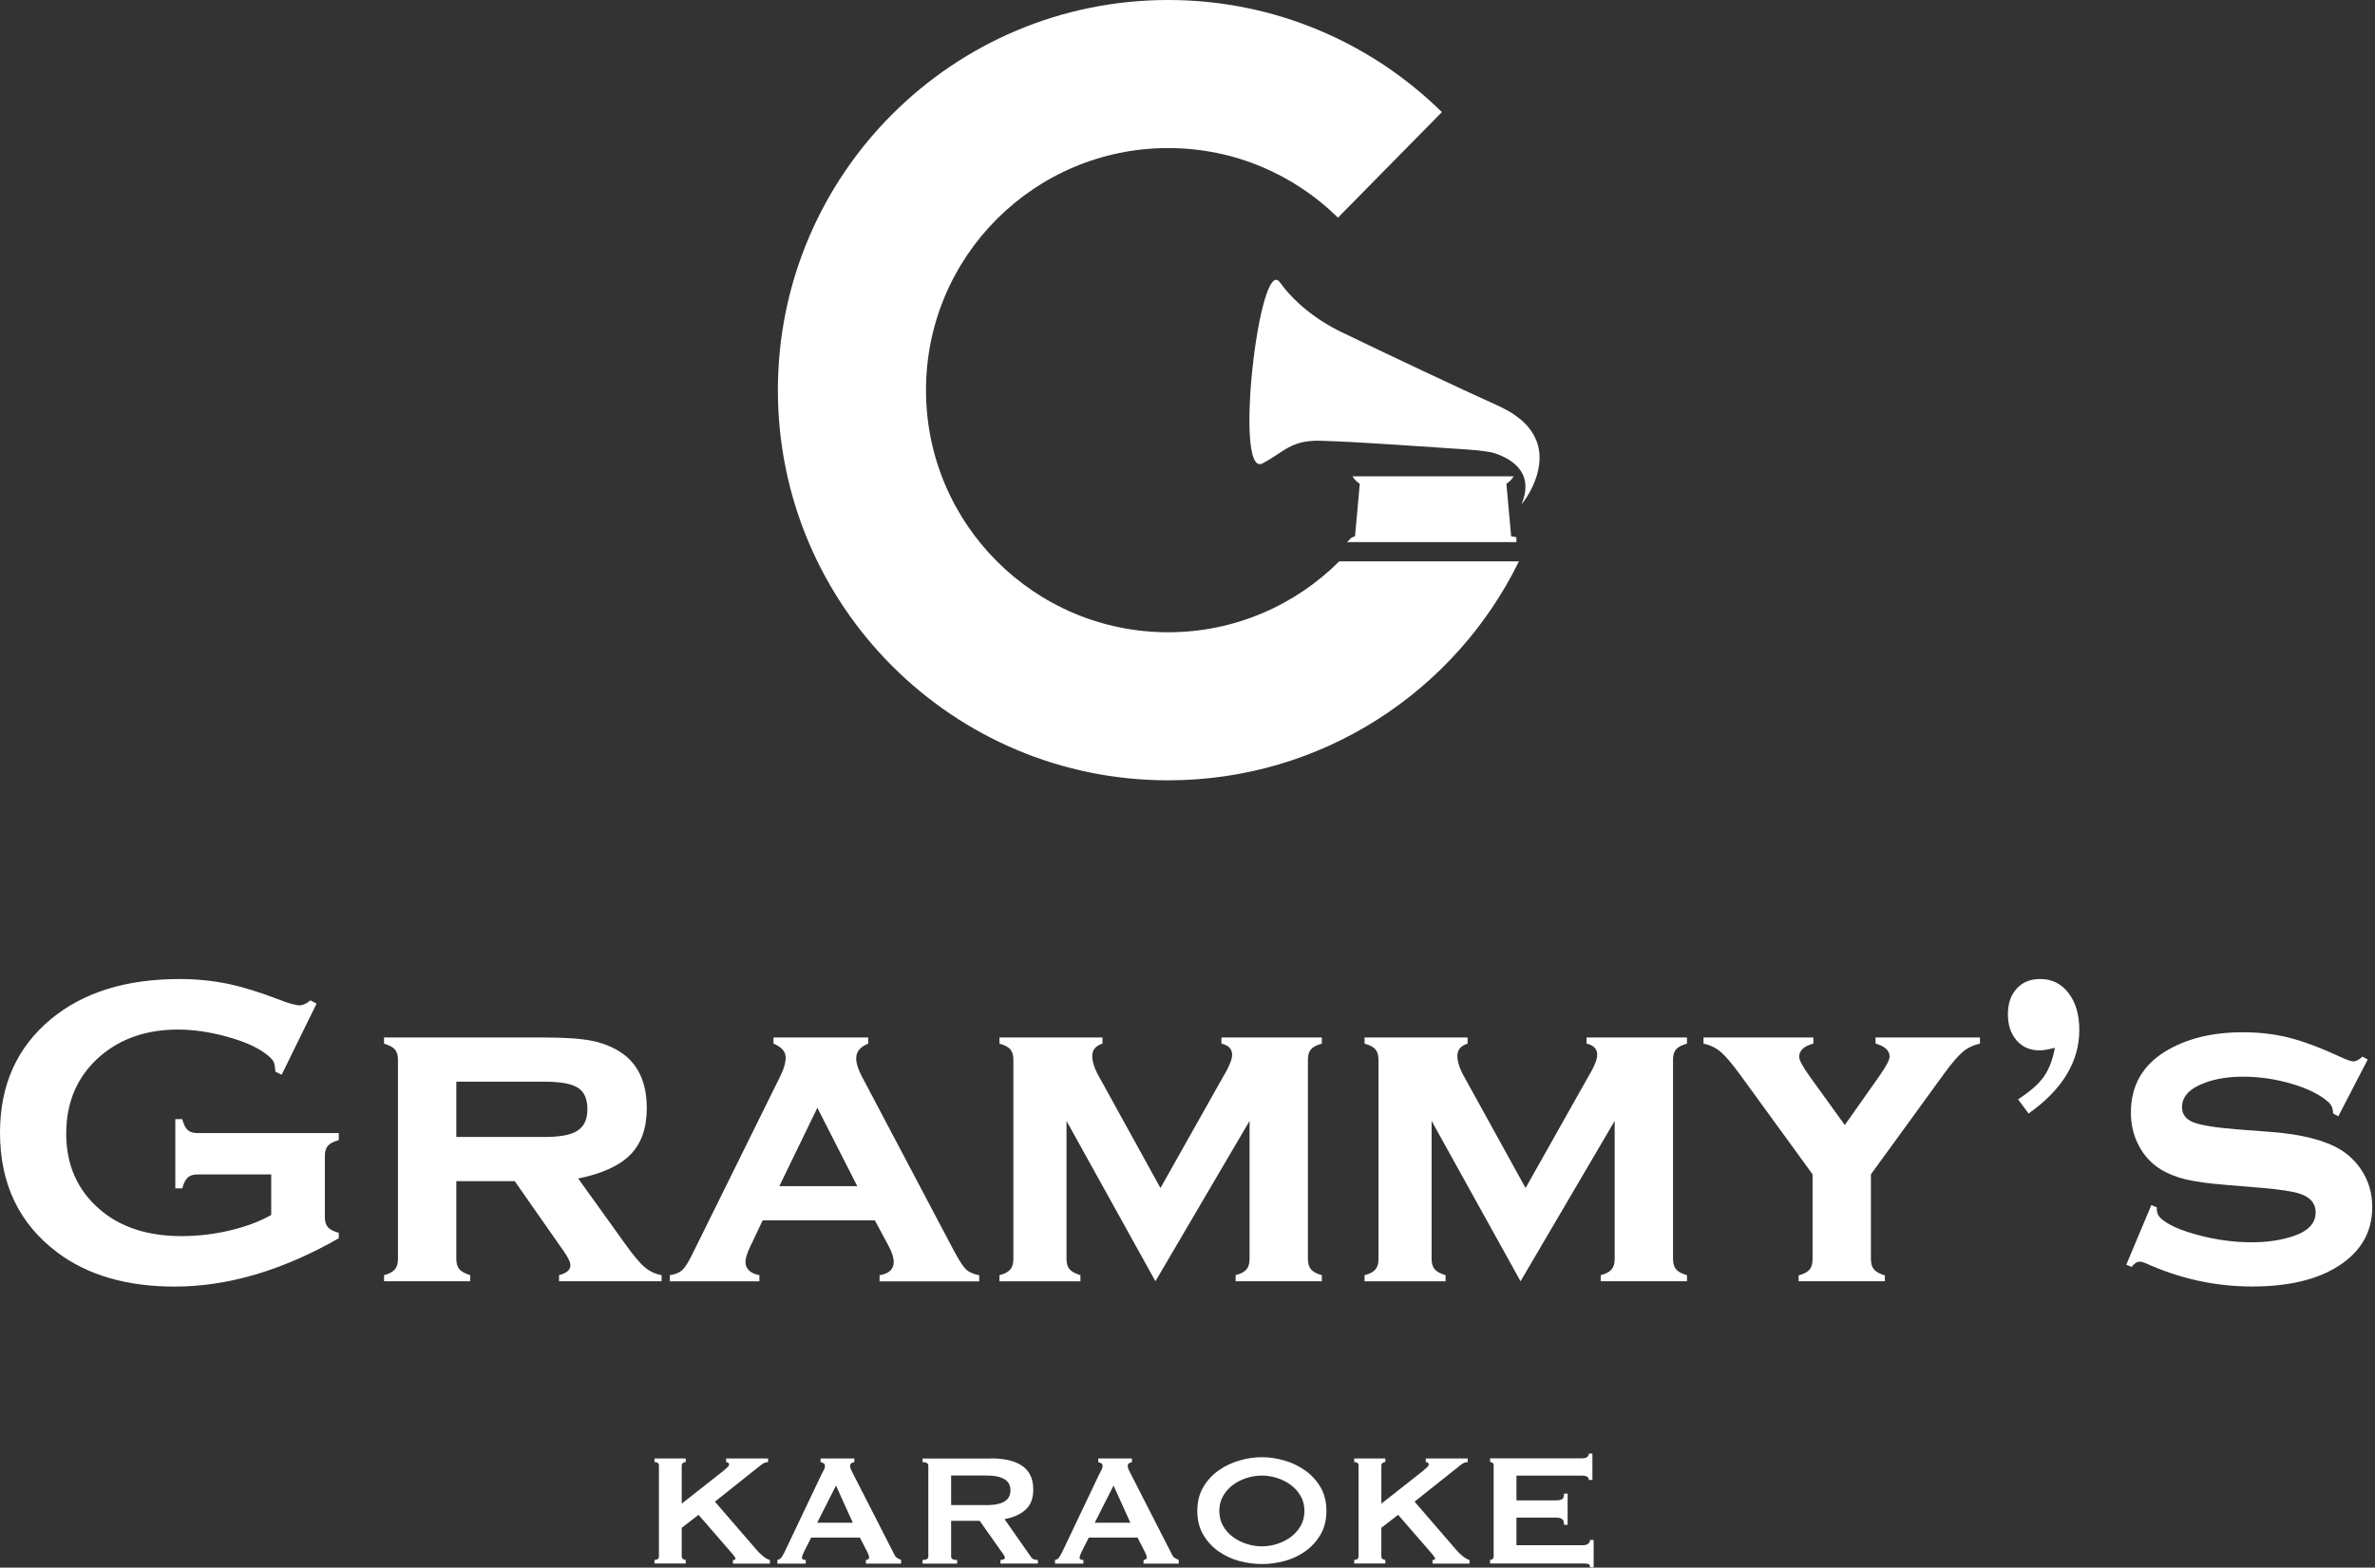
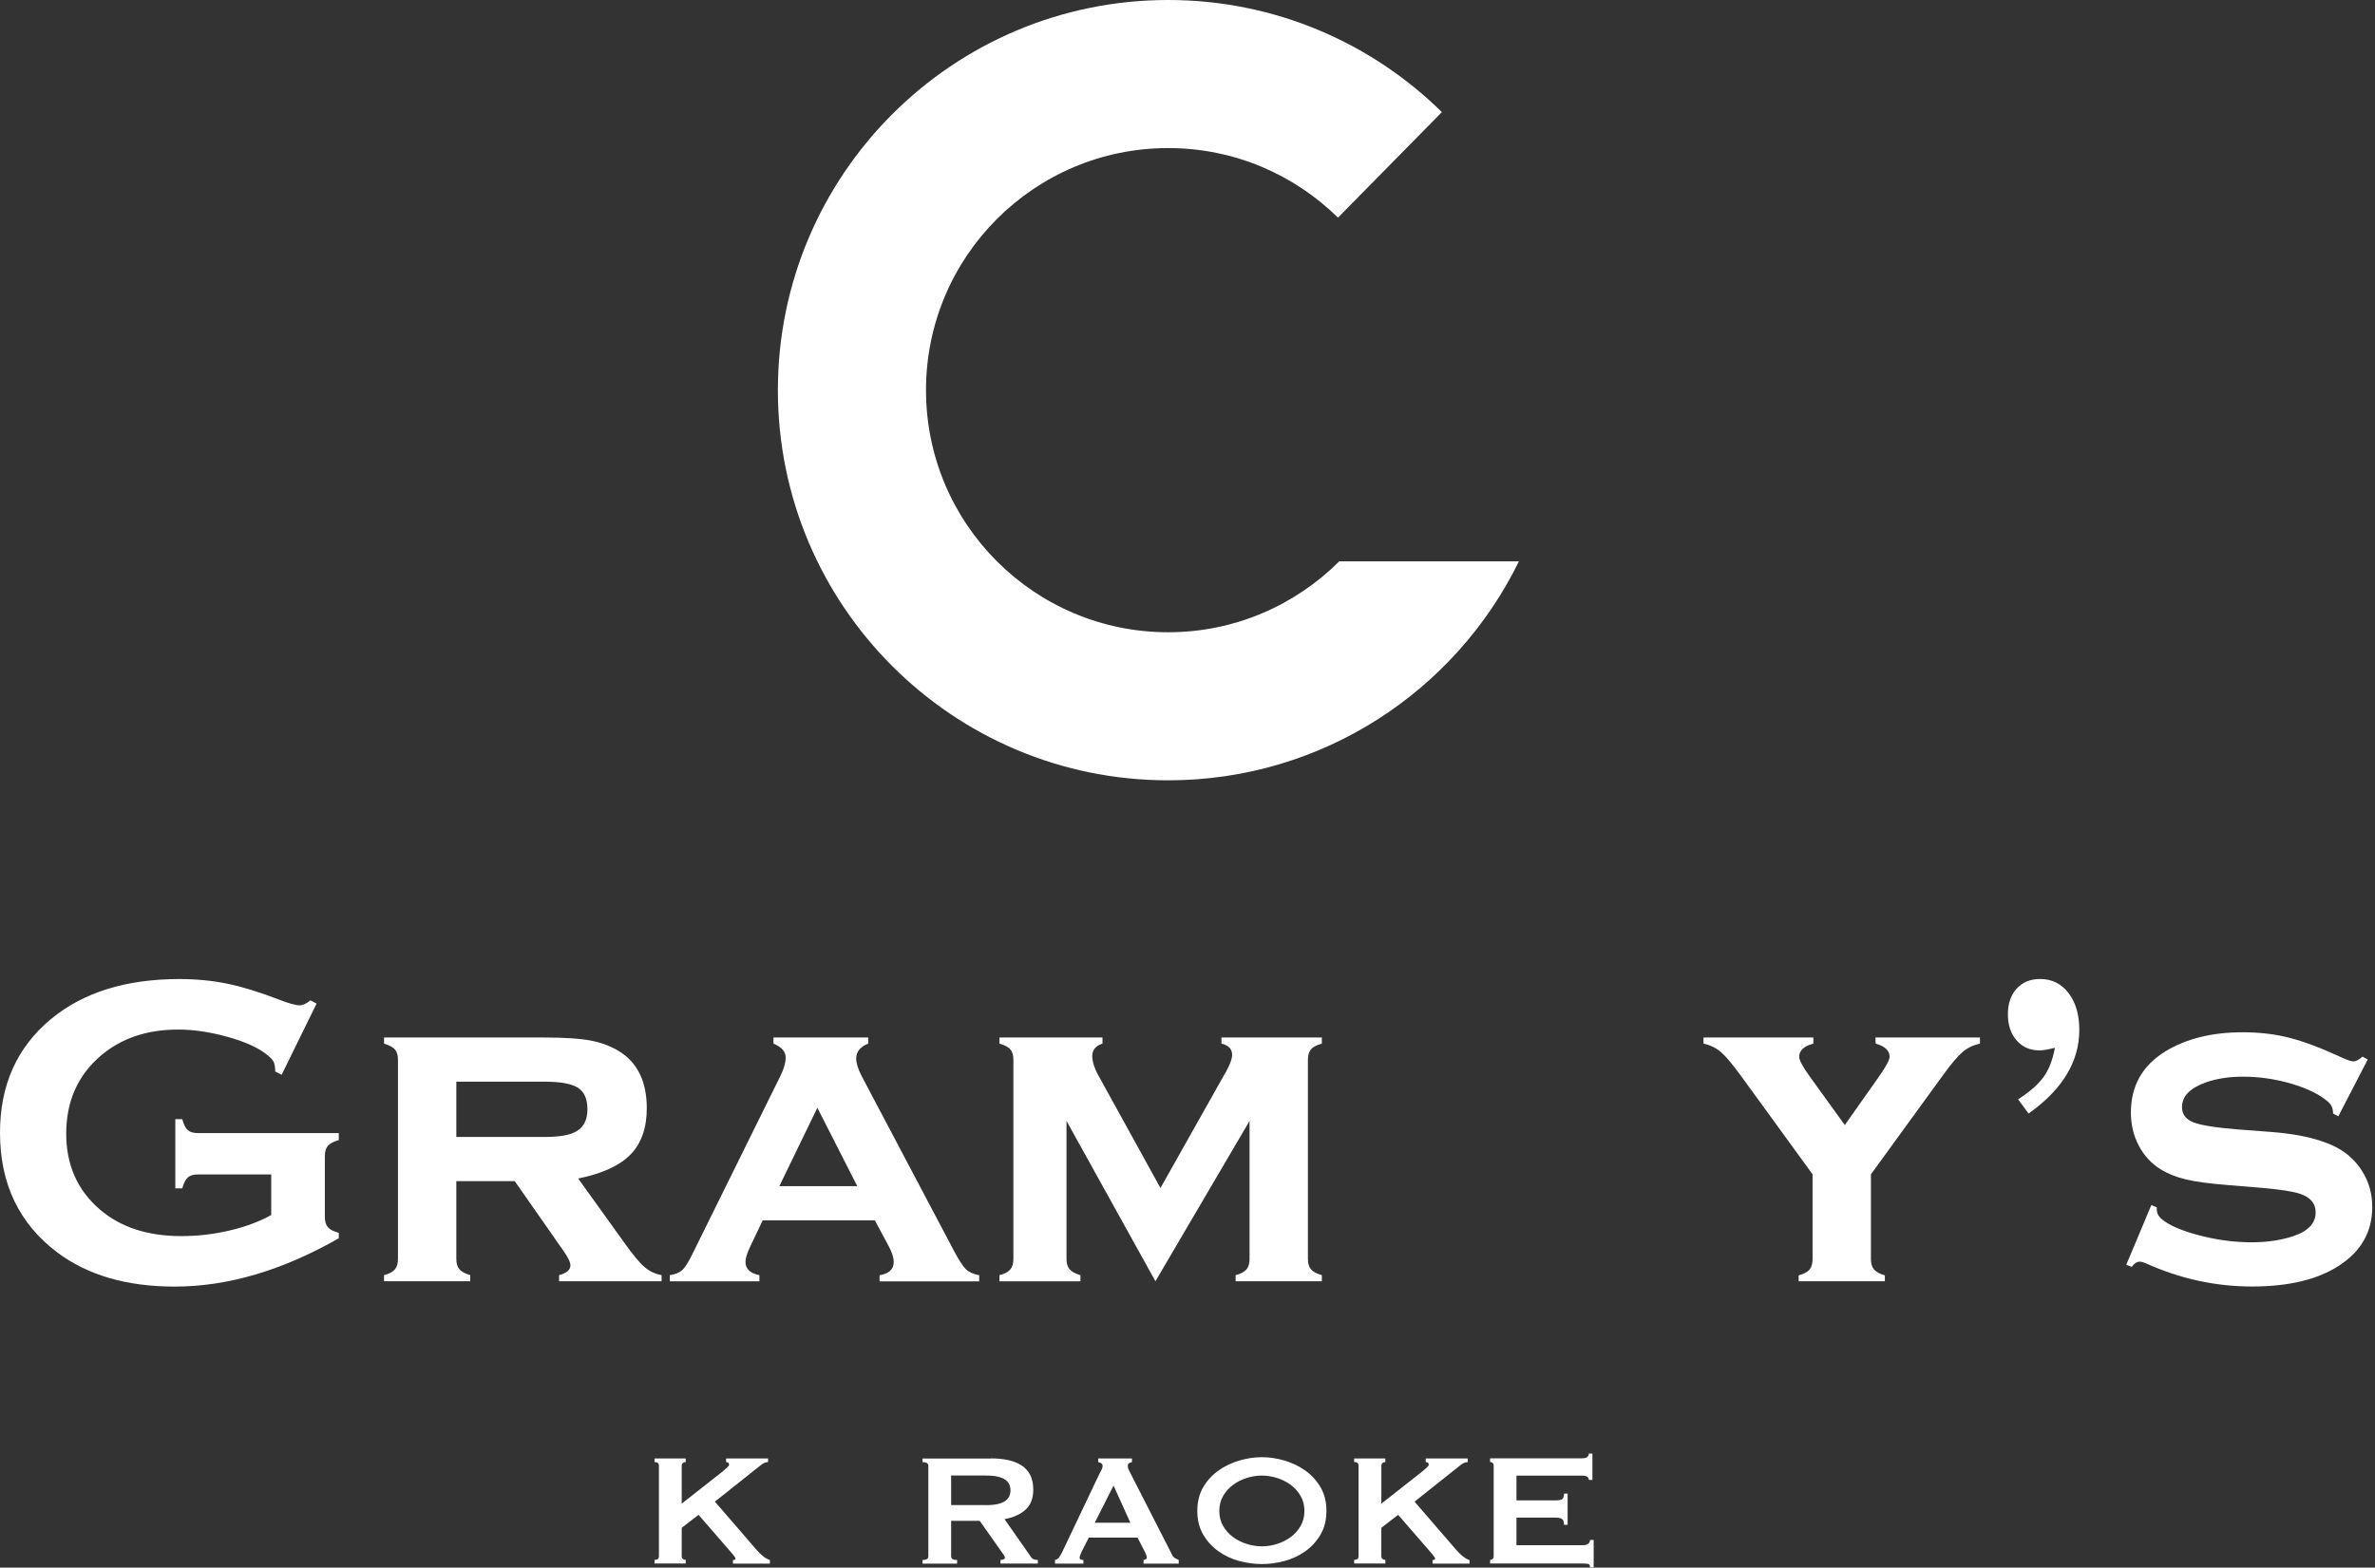
<svg xmlns="http://www.w3.org/2000/svg" width="571" height="377" viewBox="0 0 571 377" fill="none">
  <rect x="0" y="0" width="571" height="377" fill="#333333" stroke="none" />
  <path d="M163.9 374.27C163.9 374.56 164 374.77 164.19 374.92C164.38 375.06 164.61 375.14 164.86 375.14V376.01H157.36V375.14C158.06 375.14 158.42 374.85 158.42 374.28V352.47C158.42 351.89 158.07 351.61 157.36 351.61V350.74H164.86V351.61C164.6 351.61 164.38 351.68 164.19 351.83C164 351.97 163.9 352.19 163.9 352.48V361.61L173.85 353.78C174.3 353.4 174.65 353.08 174.91 352.84C175.17 352.6 175.29 352.4 175.29 352.24C175.29 352.02 175.22 351.86 175.07 351.76C174.93 351.66 174.76 351.62 174.57 351.62V350.75H184.66V351.62C184.08 351.62 183.51 351.86 182.93 352.34L171.88 361.13L181.97 372.81C182.39 373.29 182.87 373.76 183.44 374.23C184 374.69 184.55 375.01 185.1 375.17V376.04H176.21V375.17C176.63 375.17 176.83 375.06 176.83 374.83C176.83 374.67 176.61 374.32 176.16 373.77L167.94 364.3L163.9 367.42V374.27Z" fill="white" />
-   <path d="M186.91 375.14C187.33 375.08 187.65 374.87 187.89 374.52C188.13 374.17 188.36 373.77 188.59 373.32L197.48 354.63C197.7 354.21 197.9 353.83 198.08 353.48C198.26 353.13 198.34 352.82 198.34 352.57C198.34 352.25 198.23 352.03 198 351.9C197.78 351.77 197.54 351.68 197.28 351.61V350.74H205.4V351.61C205.18 351.67 204.95 351.76 204.73 351.87C204.51 351.98 204.39 352.21 204.39 352.57C204.39 352.83 204.45 353.08 204.56 353.34C204.67 353.6 204.84 353.93 205.06 354.35L215.05 373.91C215.21 374.26 215.43 374.52 215.7 374.68C215.97 374.84 216.28 375 216.64 375.16V376.03H208.18V375.16C208.31 375.16 208.47 375.11 208.66 375.02C208.85 374.92 208.95 374.78 208.95 374.59C208.95 374.27 208.82 373.85 208.57 373.34L206.74 369.78H195.02L193.29 373.19C192.97 373.86 192.81 374.34 192.81 374.63C192.81 374.98 193.11 375.16 193.72 375.16V376.03H186.9V375.14H186.91ZM205.03 366.2L200.99 357.26L196.47 366.2H205.03Z" fill="white" />
  <path d="M238.23 350.73C239.77 350.73 241.16 350.87 242.41 351.14C243.66 351.41 244.73 351.85 245.63 352.44C246.53 353.03 247.22 353.8 247.7 354.75C248.18 355.7 248.42 356.86 248.42 358.23C248.42 360.34 247.8 361.96 246.55 363.08C245.3 364.2 243.62 364.95 241.51 365.34L247.9 374.47C248.12 374.79 248.39 374.98 248.69 375.05C248.99 375.11 249.27 375.15 249.53 375.15V376.02H240.54V375.15C240.83 375.15 241.08 375.1 241.29 375.01C241.5 374.91 241.6 374.79 241.6 374.63C241.6 374.47 241.54 374.29 241.41 374.08C241.28 373.87 241.09 373.59 240.83 373.24L235.54 365.74H228.67V374.29C228.67 374.58 228.77 374.79 228.98 374.94C229.19 375.08 229.57 375.16 230.11 375.16V376.03H221.8V375.16C222.73 375.16 223.19 374.87 223.19 374.3V352.49C223.19 351.91 222.73 351.63 221.8 351.63V350.76H238.23V350.73ZM236.98 361.97C238.13 361.97 239.09 361.88 239.86 361.71C240.63 361.53 241.24 361.29 241.69 360.96C242.14 360.64 242.46 360.26 242.65 359.83C242.84 359.4 242.94 358.92 242.94 358.41C242.94 357.9 242.84 357.43 242.65 356.99C242.46 356.56 242.14 356.18 241.69 355.86C241.24 355.54 240.63 355.29 239.86 355.11C239.09 354.93 238.13 354.85 236.98 354.85H228.67V361.96H236.98V361.97Z" fill="white" />
  <path d="M253.65 375.14C254.07 375.08 254.4 374.87 254.64 374.52C254.88 374.17 255.11 373.77 255.34 373.32L264.23 354.63C264.45 354.21 264.65 353.83 264.83 353.48C265.01 353.13 265.09 352.82 265.09 352.57C265.09 352.25 264.98 352.03 264.75 351.9C264.53 351.77 264.29 351.68 264.03 351.61V350.74H272.15V351.61C271.93 351.67 271.7 351.76 271.48 351.87C271.26 351.98 271.14 352.21 271.14 352.57C271.14 352.83 271.2 353.08 271.31 353.34C271.42 353.6 271.59 353.93 271.81 354.35L281.8 373.91C281.96 374.26 282.18 374.52 282.45 374.68C282.72 374.84 283.03 375 283.39 375.16V376.03H274.93V375.16C275.06 375.16 275.22 375.11 275.41 375.02C275.6 374.92 275.7 374.78 275.7 374.59C275.7 374.27 275.57 373.85 275.32 373.34L273.49 369.78H261.77L260.04 373.19C259.72 373.86 259.56 374.34 259.56 374.63C259.56 374.98 259.86 375.16 260.47 375.16V376.03H253.65V375.14ZM271.76 366.2L267.72 357.26L263.2 366.2H271.76Z" fill="white" />
  <path d="M308.76 351.23C310.59 351.76 312.25 352.55 313.76 353.61C315.26 354.67 316.5 356.01 317.46 357.62C318.42 359.24 318.9 361.15 318.9 363.36C318.9 365.57 318.42 367.48 317.46 369.1C316.5 370.72 315.27 372.05 313.76 373.11C312.25 374.17 310.59 374.94 308.76 375.42C306.93 375.9 305.14 376.14 303.38 376.14C301.62 376.14 299.83 375.9 298 375.42C296.17 374.94 294.51 374.17 293 373.11C291.49 372.05 290.26 370.72 289.3 369.1C288.34 367.48 287.86 365.57 287.86 363.36C287.86 361.15 288.34 359.24 289.3 357.62C290.26 356 291.49 354.67 293 353.61C294.5 352.55 296.17 351.76 298 351.23C299.83 350.7 301.62 350.44 303.38 350.44C305.14 350.44 306.94 350.7 308.76 351.23ZM299.73 355.44C298.51 355.82 297.42 356.38 296.44 357.1C295.46 357.82 294.67 358.71 294.06 359.77C293.45 360.83 293.15 362.03 293.15 363.37C293.15 364.71 293.45 365.92 294.06 366.97C294.67 368.03 295.46 368.92 296.44 369.64C297.42 370.36 298.51 370.91 299.73 371.3C300.95 371.68 302.16 371.88 303.38 371.88C304.6 371.88 305.81 371.69 307.03 371.3C308.25 370.92 309.34 370.36 310.32 369.64C311.3 368.92 312.09 368.03 312.7 366.97C313.31 365.91 313.61 364.71 313.61 363.37C313.61 362.03 313.31 360.82 312.7 359.77C312.09 358.71 311.3 357.82 310.32 357.1C309.34 356.38 308.25 355.83 307.03 355.44C305.81 355.06 304.59 354.86 303.38 354.86C302.17 354.86 300.94 355.05 299.73 355.44Z" fill="white" />
  <path d="M332.11 374.27C332.11 374.56 332.21 374.77 332.4 374.92C332.59 375.06 332.82 375.14 333.07 375.14V376.01H325.57V375.14C326.27 375.14 326.63 374.85 326.63 374.28V352.47C326.63 351.89 326.28 351.61 325.57 351.61V350.74H333.07V351.61C332.81 351.61 332.59 351.68 332.4 351.83C332.21 351.97 332.11 352.19 332.11 352.48V361.61L342.06 353.78C342.51 353.4 342.86 353.08 343.12 352.84C343.38 352.6 343.5 352.4 343.5 352.24C343.5 352.02 343.43 351.86 343.28 351.76C343.14 351.66 342.97 351.62 342.78 351.62V350.75H352.87V351.62C352.29 351.62 351.72 351.86 351.14 352.34L340.09 361.13L350.18 372.81C350.6 373.29 351.08 373.76 351.64 374.23C352.2 374.69 352.75 375.01 353.3 375.17V376.04H344.41V375.17C344.83 375.17 345.03 375.06 345.03 374.83C345.03 374.67 344.81 374.32 344.36 373.77L336.14 364.3L332.1 367.42V374.27H332.11Z" fill="white" />
  <path d="M381.99 355.92C381.99 355.57 381.85 355.3 381.58 355.13C381.31 354.95 380.83 354.87 380.16 354.87H364.59V360.83H374.01C374.65 360.83 375.15 360.74 375.5 360.57C375.85 360.39 376.03 359.94 376.03 359.2H376.89V366.7H376.03C376.03 365.96 375.85 365.49 375.5 365.28C375.15 365.07 374.65 364.97 374.01 364.97H364.59V371.6H380.64C381.12 371.6 381.51 371.49 381.82 371.26C382.12 371.04 382.28 370.73 382.28 370.35H383.15V376.93H382.28C382.28 376.45 382.13 376.18 381.82 376.11C381.51 376.05 381.12 376.01 380.64 376.01H358.25V375.14C358.47 375.14 358.67 375.07 358.85 374.92C359.03 374.78 359.11 374.56 359.11 374.27V352.46C359.11 352.17 359.02 351.96 358.85 351.81C358.67 351.67 358.47 351.59 358.25 351.59V350.72H380.16C380.83 350.72 381.31 350.62 381.58 350.41C381.85 350.2 381.99 349.92 381.99 349.57H382.85V355.91H381.99V355.92Z" fill="white" />
-   <path d="M369.56 106.46C369.57 106.42 369.44 106.06 369.36 105.91C368.23 103.05 365.72 100.26 360.98 97.96C360.93 97.93 360.6 97.77 360.49 97.72C350.5 93.21 333.19 85.03 322.47 79.84C316.25 76.83 311.07 72.55 307.71 67.89C302.77 61.04 296.49 115.17 303.54 111.44C308.82 108.66 310.3 105.79 317.59 106C327.69 106.3 341.76 107.41 352.49 108.08C356.28 108.32 358.67 108.8 358.73 108.82C362.45 109.89 369.23 113.03 365.81 121.25C366.01 121.14 372 113.72 369.56 106.46Z" fill="white" />
-   <path d="M362.17 116.31C362.23 116.31 363.2 115.76 363.92 114.55H325.16C325.89 115.76 326.86 116.31 326.92 116.31L325.78 128.96L324.93 129.3L323.86 130.37H364.58V129.19L363.31 128.97L362.17 116.31Z" fill="white" />
  <path d="M321.98 135C311.44 145.52 296.91 152.05 280.85 152.05C248.7 152.05 222.63 125.98 222.63 93.83C222.63 61.67 248.7 35.61 280.85 35.61C296.76 35.61 311.17 42 321.68 52.34L346.66 26.96C329.72 10.29 306.49 0 280.85 0C229.03 0 187.02 42.01 187.02 93.83C187.02 145.65 229.03 187.66 280.85 187.66C317.9 187.66 349.93 166.18 365.18 135H322.35H321.98Z" fill="white" />
  <path d="M65.22 282.44H47.58C46.5 282.44 45.69 282.68 45.15 283.17C44.61 283.66 44.16 284.53 43.82 285.79H42.15V269.15H43.82C44.17 270.44 44.61 271.32 45.15 271.79C45.69 272.26 46.5 272.5 47.58 272.5H81.45V274.18C80.21 274.53 79.34 274.98 78.85 275.54C78.35 276.1 78.1 276.92 78.1 278V292.66C78.1 293.74 78.34 294.56 78.82 295.12C79.3 295.68 80.18 296.13 81.45 296.48V297.79C67.88 305.54 54.74 309.41 42.01 309.41C30.47 309.41 21.05 306.67 13.76 301.19C4.59 294.28 0 284.69 0 272.4C0 260.96 4.08 251.85 12.25 245.08C20 238.66 30.29 235.45 43.13 235.45C47.21 235.45 51.06 235.83 54.67 236.57C58.28 237.32 62.39 238.59 67 240.36C69.37 241.3 71.07 241.77 72.08 241.77C72.81 241.77 73.67 241.37 74.64 240.57L76.11 241.36L67.71 258.48L66.19 257.7C66.15 256.55 66 255.73 65.72 255.23C65.44 254.73 64.81 254.11 63.84 253.38C61.71 251.78 58.59 250.42 54.48 249.29C50.36 248.16 46.48 247.6 42.81 247.6C35.35 247.6 29.16 249.69 24.24 253.87C18.69 258.61 15.92 264.87 15.92 272.64C15.92 280.17 18.62 286.25 24.03 290.89C28.98 295.14 35.51 297.27 43.6 297.27C47.54 297.27 51.43 296.82 55.27 295.91C59.11 295 62.42 293.76 65.21 292.19V282.44H65.22Z" fill="white" />
  <path d="M109.71 284.06V302.75C109.71 303.83 109.95 304.66 110.44 305.23C110.93 305.8 111.8 306.28 113.06 306.66V308.13H92.33V306.66C93.55 306.35 94.41 305.89 94.92 305.3C95.43 304.71 95.68 303.87 95.68 302.79V254.85C95.68 253.77 95.44 252.95 94.95 252.39C94.46 251.83 93.59 251.36 92.33 250.98V249.51H130.75C135.74 249.51 139.54 249.76 142.16 250.27C144.78 250.78 147.11 251.69 149.17 253.02C153.39 255.78 155.5 260.28 155.5 266.52C155.5 271.27 154.2 274.97 151.6 277.64C149 280.31 144.8 282.24 139.01 283.42L150.11 298.88C152.13 301.73 153.75 303.68 154.95 304.7C156.15 305.73 157.52 306.38 159.06 306.66V308.13H134.41V306.66C136.23 306.17 137.14 305.39 137.14 304.31C137.14 303.55 136.58 302.38 135.46 300.81L123.75 284.05H109.71V284.06ZM109.71 273.43H130.86C134.07 273.43 136.44 273.08 137.98 272.38C140.14 271.44 141.23 269.57 141.23 266.78C141.23 264.3 140.47 262.57 138.95 261.6C137.43 260.62 134.74 260.13 130.86 260.13H109.71V273.43Z" fill="white" />
  <path d="M210.33 293.48H183.37L180.33 299.87C179.6 301.41 179.23 302.61 179.23 303.48C179.23 305.15 180.35 306.22 182.58 306.67V308.14H161.04V306.67C162.37 306.46 163.35 306.06 164 305.47C164.65 304.88 165.4 303.71 166.28 301.96L187.69 258.62C188.49 256.98 188.89 255.55 188.89 254.33C188.89 252.9 187.91 251.78 185.96 250.98V249.51H208.73V250.98C206.81 251.75 205.85 252.93 205.85 254.54C205.85 255.69 206.29 257.1 207.16 258.78L229.35 300.81C230.57 303.09 231.53 304.57 232.23 305.25C232.93 305.92 233.99 306.4 235.42 306.68V308.15H211.47V306.68C213.74 306.3 214.87 305.24 214.87 303.5C214.87 302.42 214.43 301.08 213.56 299.49L210.33 293.48ZM206.11 285.26L196.51 266.41L187.37 285.26H206.11Z" fill="white" />
  <path d="M277.79 308.13L256.41 269.57V302.74C256.41 303.82 256.65 304.65 257.14 305.23C257.63 305.81 258.5 306.29 259.76 306.67V308.14H240.29V306.67C241.51 306.36 242.37 305.9 242.88 305.31C243.39 304.72 243.64 303.88 243.64 302.8V254.86C243.64 253.78 243.4 252.95 242.91 252.37C242.42 251.79 241.55 251.33 240.29 250.98V249.51H265.06V250.98C263.42 251.5 262.6 252.5 262.6 253.96C262.6 255.39 263.19 257.13 264.38 259.19L279 285.71L293.72 259.56C295.39 256.8 296.23 254.85 296.23 253.7C296.23 252.27 295.37 251.36 293.66 250.98V249.51H317.8V250.98C316.54 251.33 315.67 251.79 315.18 252.36C314.69 252.94 314.45 253.76 314.45 254.84V302.74C314.45 303.82 314.69 304.66 315.18 305.25C315.67 305.84 316.54 306.31 317.8 306.66V308.13H297.07V306.66C298.29 306.35 299.15 305.89 299.66 305.3C300.17 304.71 300.42 303.87 300.42 302.79V269.57L277.79 308.13Z" fill="white" />
-   <path d="M365.57 308.13L344.19 269.57V302.74C344.19 303.82 344.43 304.65 344.92 305.23C345.41 305.81 346.28 306.29 347.54 306.67V308.14H328.07V306.67C329.29 306.36 330.15 305.9 330.66 305.31C331.17 304.72 331.42 303.88 331.42 302.8V254.86C331.42 253.78 331.18 252.95 330.69 252.37C330.2 251.79 329.33 251.33 328.07 250.98V249.51H352.84V250.98C351.2 251.5 350.38 252.5 350.38 253.96C350.38 255.39 350.97 257.13 352.16 259.19L366.78 285.71L381.5 259.56C383.17 256.8 384.01 254.85 384.01 253.7C384.01 252.27 383.15 251.36 381.44 250.98V249.51H405.58V250.98C404.32 251.33 403.45 251.79 402.96 252.36C402.47 252.94 402.23 253.76 402.23 254.84V302.74C402.23 303.82 402.47 304.66 402.96 305.25C403.45 305.84 404.32 306.31 405.58 306.66V308.13H384.85V306.66C386.07 306.35 386.93 305.89 387.44 305.3C387.95 304.71 388.2 303.87 388.2 302.79V269.57L365.57 308.13Z" fill="white" />
  <path d="M449.81 282.41V302.79C449.81 303.87 450.05 304.7 450.54 305.28C451.03 305.86 451.9 306.34 453.16 306.72V308.13H432.43V306.72C433.69 306.37 434.56 305.91 435.05 305.33C435.54 304.75 435.78 303.91 435.78 302.79V282.41L418.4 258.51C416.44 255.83 414.88 253.99 413.72 252.99C412.55 252 411.16 251.32 409.56 250.98V249.51H435.97V250.98C433.7 251.57 432.56 252.64 432.56 254.17C432.56 254.94 433.38 256.47 435.02 258.77L443.53 270.56L451.84 258.77C453.48 256.43 454.3 254.88 454.3 254.12C454.3 252.66 453.18 251.61 450.95 250.98L450.9 249.51H476.02V250.98C474.41 251.33 473.03 252 471.86 252.99C470.69 253.98 469.13 255.82 467.18 258.51L449.81 282.41Z" fill="white" />
  <path d="M485.19 264.38C488.05 262.53 490.11 260.72 491.37 258.94C492.63 257.16 493.52 254.84 494.04 251.98C492.4 252.4 491.18 252.61 490.38 252.61C488.08 252.61 486.23 251.81 484.83 250.2C483.43 248.6 482.74 246.5 482.74 243.92C482.74 241.34 483.45 239.28 484.86 237.74C486.27 236.2 488.15 235.44 490.49 235.44C493.32 235.44 495.59 236.56 497.32 238.82C499.05 241.07 499.91 244.03 499.91 247.69C499.91 255.33 495.84 262.03 487.71 267.79L485.19 264.38Z" fill="white" />
  <path d="M569.25 254.8L562.18 268.46L560.92 267.78C560.92 266.63 560.55 265.72 559.82 265.06C557.83 263.28 554.9 261.81 551.03 260.66C547.16 259.51 543.23 258.93 539.25 258.93C535.86 258.93 532.86 259.4 530.25 260.34C526.48 261.7 524.6 263.67 524.6 266.26C524.6 267.97 525.51 269.18 527.32 269.9C529.13 270.61 532.64 271.18 537.84 271.6L546.11 272.23C553.33 272.79 558.83 274.18 562.6 276.42C564.69 277.68 566.42 279.35 567.78 281.44C569.49 284.06 570.34 287.01 570.34 290.29C570.34 296.26 567.65 300.97 562.28 304.42C557.15 307.74 550.21 309.39 541.45 309.39C532.62 309.39 524.09 307.52 515.86 303.79C515.3 303.55 514.83 303.42 514.45 303.42C513.75 303.42 513.11 303.84 512.51 304.68L511.2 304.16L517.22 289.82L518.53 290.34C518.53 290.55 518.53 290.69 518.53 290.76C518.53 291.67 518.88 292.43 519.58 293.06C521.32 294.6 524.34 295.93 528.63 297.06C532.92 298.19 537.16 298.76 541.35 298.76C545.05 298.76 548.36 298.27 551.29 297.3C554.92 296.11 556.73 294.19 556.73 291.54C556.73 289.41 555.47 287.93 552.96 287.09C551.28 286.53 548.27 286.06 543.91 285.68L535.69 285C531.26 284.65 527.87 284.2 525.54 283.64C523.2 283.08 521.16 282.26 519.42 281.18C517.19 279.79 515.44 277.88 514.19 275.47C512.93 273.06 512.31 270.43 512.31 267.57C512.31 261.15 515.07 256.25 520.58 252.86C525.6 249.79 531.82 248.25 539.21 248.25C543.22 248.25 546.96 248.69 550.44 249.58C553.91 250.47 558.06 252.03 562.87 254.26C564.3 254.92 565.29 255.26 565.85 255.26C566.41 255.26 567.12 254.88 568 254.11L569.25 254.8Z" fill="white" />
</svg>